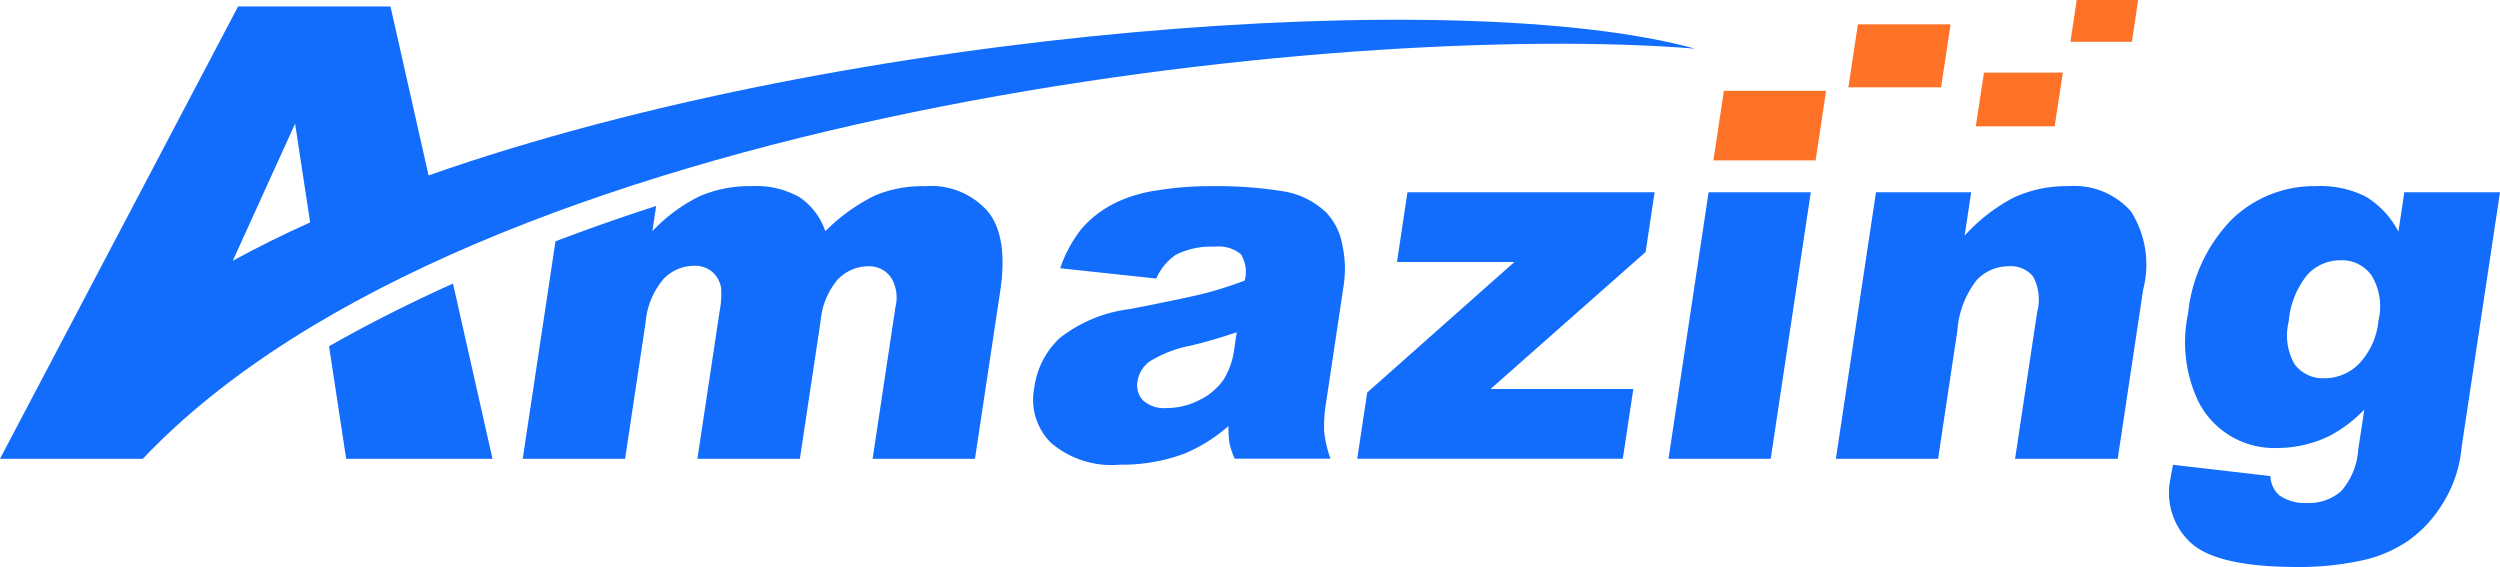
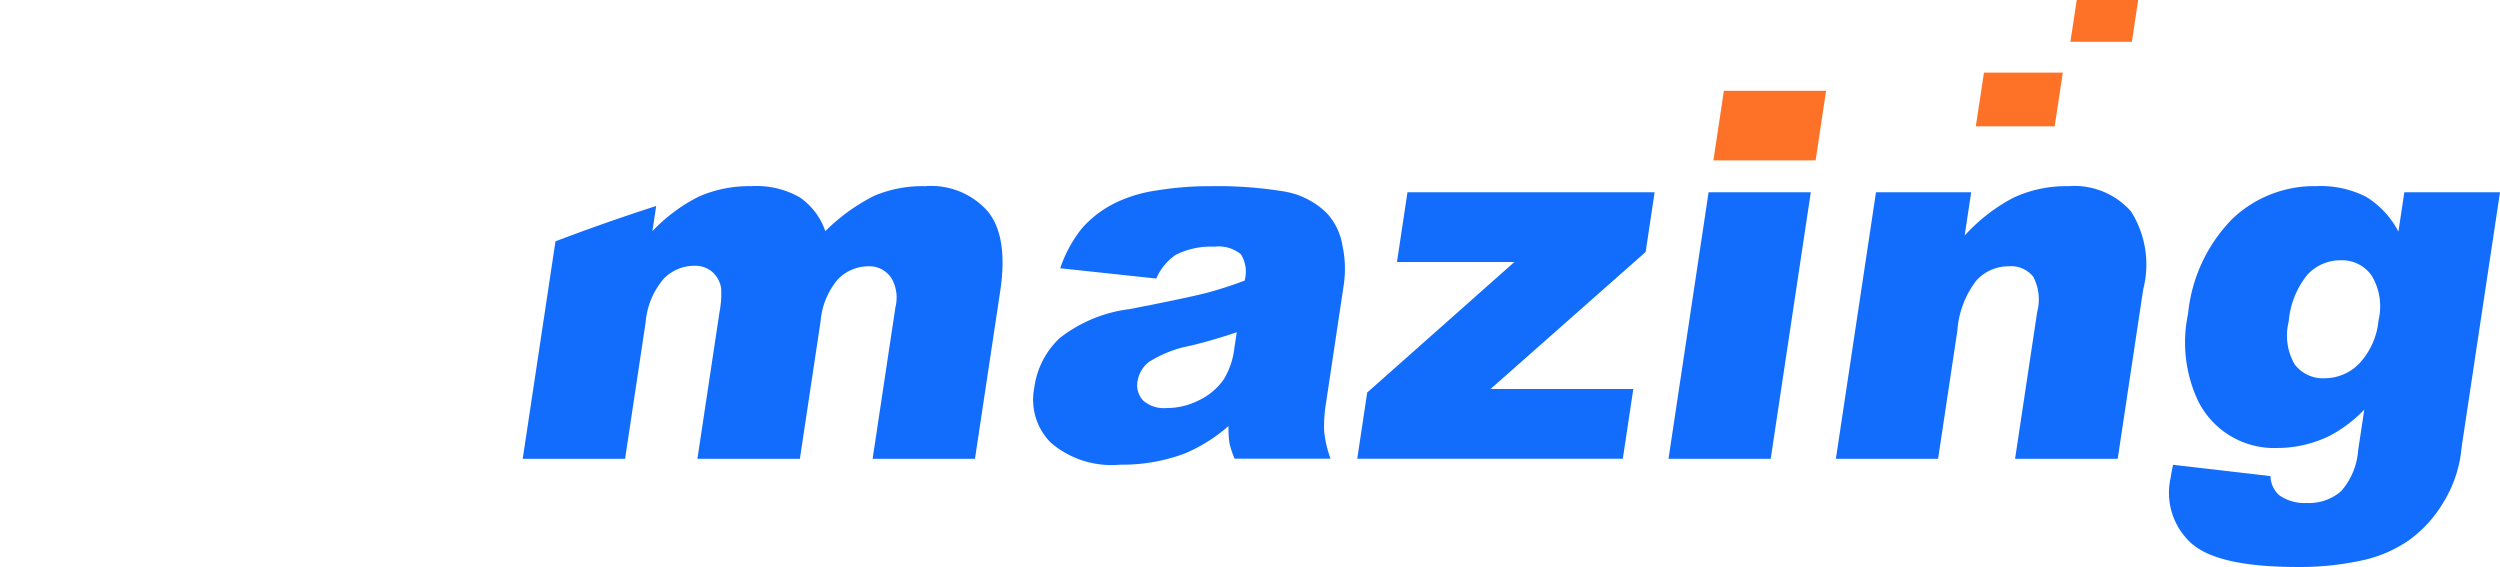
<svg xmlns="http://www.w3.org/2000/svg" width="123.019" height="27.899" viewBox="0 0 123.019 27.899">
  <g id="组_277" data-name="组 277" transform="translate(-6236 131)">
    <g id="组_276" data-name="组 276">
-       <path id="路径_96" data-name="路径 96" d="M96.891,91.041l-3.067,6.747c1.2-.658,2.47-1.287,3.807-1.888l-.74-4.859ZM89.4,107.531H82.37L94.085,85.274h7.5l1.874,8.313c20.817-7.313,50.862-9.384,62.322-6.236-17.093-1.4-60.105,3.016-76.384,20.18Zm15.261-8.622c-2.124.955-4.165,1.983-6.1,3.085l.843,5.537h7.2Z" transform="translate(6153.63 -215.956)" fill="#126cfc" fill-rule="evenodd" />
      <path id="路径_97" data-name="路径 97" d="M177.384,116.655l-.186,1.239a8.224,8.224,0,0,1,2.3-1.707,6.116,6.116,0,0,1,2.567-.506,4.285,4.285,0,0,1,2.395.557,3.335,3.335,0,0,1,1.247,1.657,9.307,9.307,0,0,1,2.426-1.749,6.08,6.08,0,0,1,2.476-.464,3.716,3.716,0,0,1,3.108,1.257q1,1.252.594,3.92l-1.24,8.237h-5.037l1.125-7.47a1.921,1.921,0,0,0-.146-1.324,1.281,1.281,0,0,0-1.158-.679,2.1,2.1,0,0,0-1.53.641,3.65,3.65,0,0,0-.851,2.065l-1.019,6.766h-5.042l1.088-7.225a4.631,4.631,0,0,0,.079-1.172,1.343,1.343,0,0,0-.437-.8,1.3,1.3,0,0,0-.882-.3,2.089,2.089,0,0,0-1.519.653,3.8,3.8,0,0,0-.88,2.15l-1.008,6.694h-5.037l1.612-10.7Q174.866,117.469,177.384,116.655Z" transform="translate(6090.905 -237.52)" fill="#126cfc" fill-rule="evenodd" />
      <path id="路径_98" data-name="路径 98" d="M263.238,120.226l-4.725-.506a6.406,6.406,0,0,1,1.082-1.981,5.331,5.331,0,0,1,1.664-1.252,6.91,6.91,0,0,1,1.99-.594,15.937,15.937,0,0,1,2.65-.211,20.145,20.145,0,0,1,3.591.253,3.92,3.92,0,0,1,2.125,1.058,3.061,3.061,0,0,1,.779,1.573,5.479,5.479,0,0,1,.074,1.947L271.6,126.3a7.1,7.1,0,0,0-.1,1.45,5.757,5.757,0,0,0,.312,1.34h-4.717a4.213,4.213,0,0,1-.255-.771,5.366,5.366,0,0,1-.047-.835,7.886,7.886,0,0,1-2.169,1.358,8.818,8.818,0,0,1-3.18.544,4.579,4.579,0,0,1-3.4-1.088,3,3,0,0,1-.811-2.677,4.094,4.094,0,0,1,1.247-2.458,6.95,6.95,0,0,1,3.449-1.433q2.918-.569,3.792-.8c.579-.152,1.2-.354,1.865-.6a1.621,1.621,0,0,0-.184-1.3,1.722,1.722,0,0,0-1.293-.371,3.841,3.841,0,0,0-1.91.4,2.7,2.7,0,0,0-.955,1.159Zm3.961,2.643q-1.094.373-2.257.658a5.865,5.865,0,0,0-2.06.8,1.5,1.5,0,0,0-.561.927,1.1,1.1,0,0,0,.267.97,1.559,1.559,0,0,0,1.162.375,3.506,3.506,0,0,0,1.625-.4,3.128,3.128,0,0,0,1.174-.995,3.741,3.741,0,0,0,.529-1.526Z" transform="translate(6029.658 -237.52)" fill="#126cfc" fill-rule="evenodd" />
      <path id="路径_99" data-name="路径 99" d="M314.482,116.71h12.162l-.442,2.938-7.634,6.745h7.027l-.517,3.431H312.01l.491-3.259,7.244-6.424h-5.779Z" transform="translate(5990.776 -238.25)" fill="#126cfc" fill-rule="evenodd" />
      <path id="路径_100" data-name="路径 100" d="M366.644,116.71h5.029L369.7,129.825h-5.029Z" transform="translate(5953.432 -238.25)" fill="#126cfc" fill-rule="evenodd" />
      <path id="路径_102" data-name="路径 102" d="M394.966,115.98h4.684l-.321,2.133a8.649,8.649,0,0,1,2.406-1.867,6.123,6.123,0,0,1,2.7-.565,3.714,3.714,0,0,1,3.08,1.244,4.887,4.887,0,0,1,.6,3.832l-1.255,8.338h-5.05l1.086-7.213a2.411,2.411,0,0,0-.192-1.745,1.4,1.4,0,0,0-1.208-.514,2.14,2.14,0,0,0-1.584.691,4.569,4.569,0,0,0-.943,2.483l-.948,6.3h-5.029Z" transform="translate(5933.347 -237.52)" fill="#126cfc" fill-rule="evenodd" />
      <path id="路径_103" data-name="路径 103" d="M460.982,115.98h4.709l-1.865,12.385-.075.582a6.182,6.182,0,0,1-.881,2.352,6.111,6.111,0,0,1-1.668,1.809,6.39,6.39,0,0,1-2.359,1,14.331,14.331,0,0,1-3.116.312q-3.952,0-5.25-1.189a3.351,3.351,0,0,1-1-3.17c.026-.168.067-.388.126-.67l4.793.556a1.307,1.307,0,0,0,.428.94,2.154,2.154,0,0,0,1.338.384,2.41,2.41,0,0,0,1.711-.582,3.422,3.422,0,0,0,.84-2.028l.3-1.986a6.594,6.594,0,0,1-1.671,1.273,5.854,5.854,0,0,1-2.6.616,4.179,4.179,0,0,1-3.9-2.3,6.766,6.766,0,0,1-.5-4.308,7.728,7.728,0,0,1,2.183-4.671,5.839,5.839,0,0,1,4.12-1.606,4.949,4.949,0,0,1,2.447.519,4.353,4.353,0,0,1,1.6,1.72l.292-1.94Zm-5.687,6.357a2.83,2.83,0,0,0,.29,2.108,1.737,1.737,0,0,0,1.49.687,2.373,2.373,0,0,0,1.68-.713,3.6,3.6,0,0,0,.959-2.141,2.927,2.927,0,0,0-.336-2.192,1.77,1.77,0,0,0-1.517-.758,2.2,2.2,0,0,0-1.639.7A4.18,4.18,0,0,0,455.295,122.338Z" transform="translate(5893.328 -237.52)" fill="#126cfc" fill-rule="evenodd" />
    </g>
    <g id="组_278" data-name="组 278">
      <path id="路径_101" data-name="路径 101" d="M372.787,99.549h5.029l-.515,3.423h-5.029Z" transform="translate(5948.041 -226.08)" fill="#fd7226" fill-rule="evenodd" />
-       <path id="路径_104" data-name="路径 104" d="M395.581,88.3h4.561l-.467,3.1h-4.562Z" transform="translate(5931.842 -218.104)" fill="#fd7226" fill-rule="evenodd" />
+       <path id="路径_104" data-name="路径 104" d="M395.581,88.3h4.561h-4.562Z" transform="translate(5931.842 -218.104)" fill="#fd7226" fill-rule="evenodd" />
      <path id="路径_105" data-name="路径 105" d="M417.077,96.471h3.88l-.4,2.641h-3.881Z" transform="translate(5916.549 -223.897)" fill="#fd7226" fill-rule="evenodd" />
      <path id="路径_106" data-name="路径 106" d="M432.989,84.181h3.024l-.31,2.058h-3.024Z" transform="translate(5905.201 -215.181)" fill="#fd7226" fill-rule="evenodd" />
    </g>
  </g>
</svg>